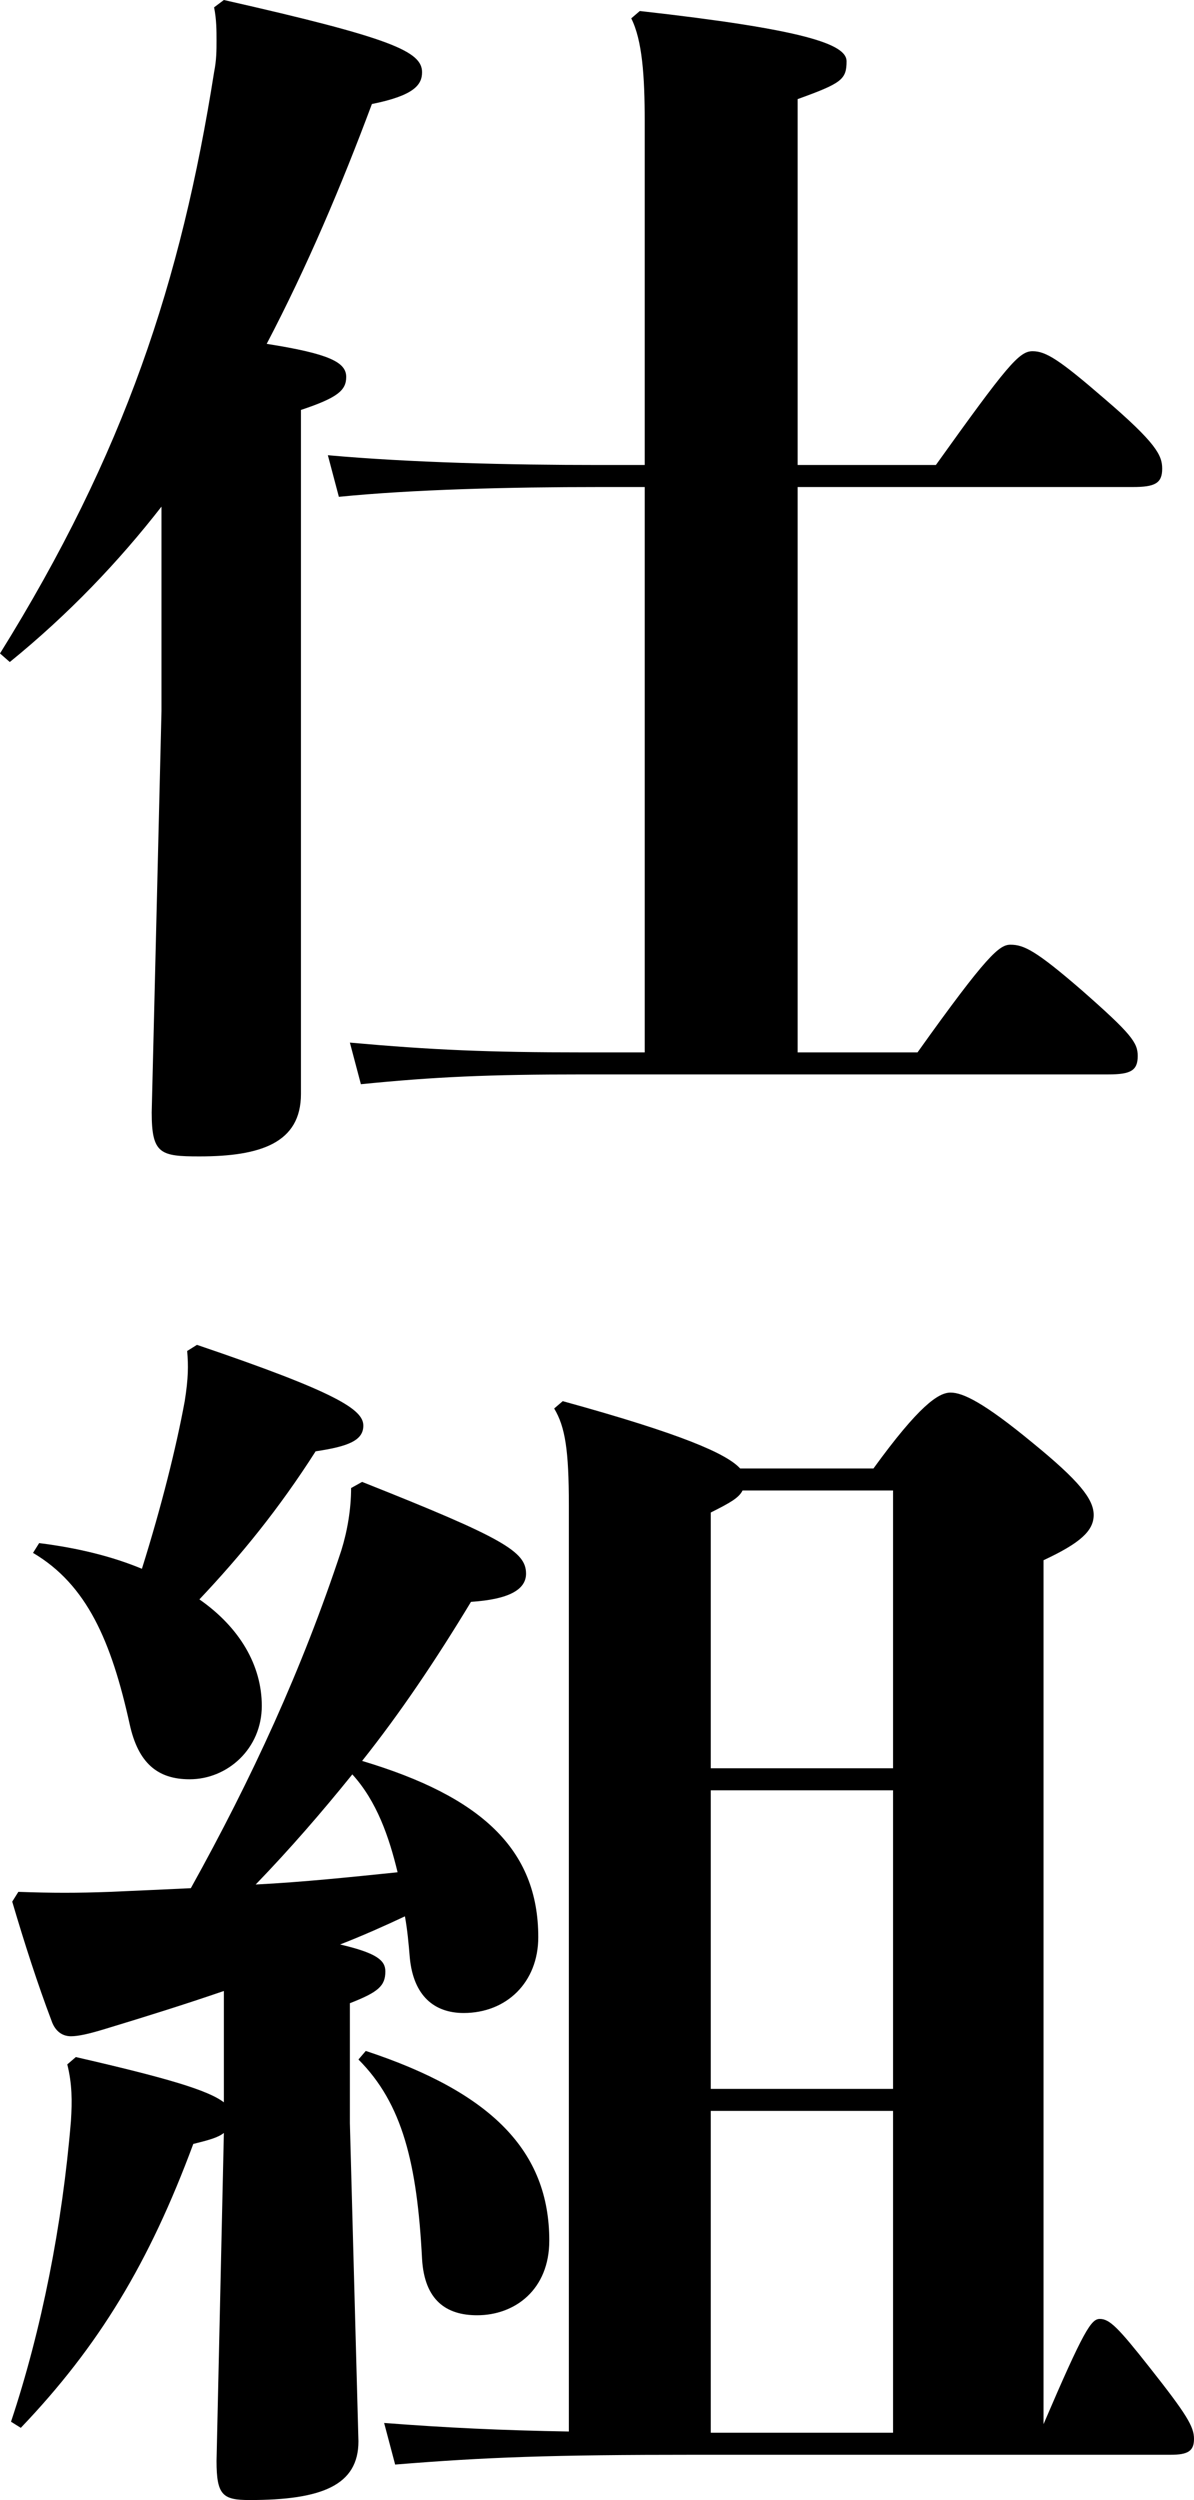
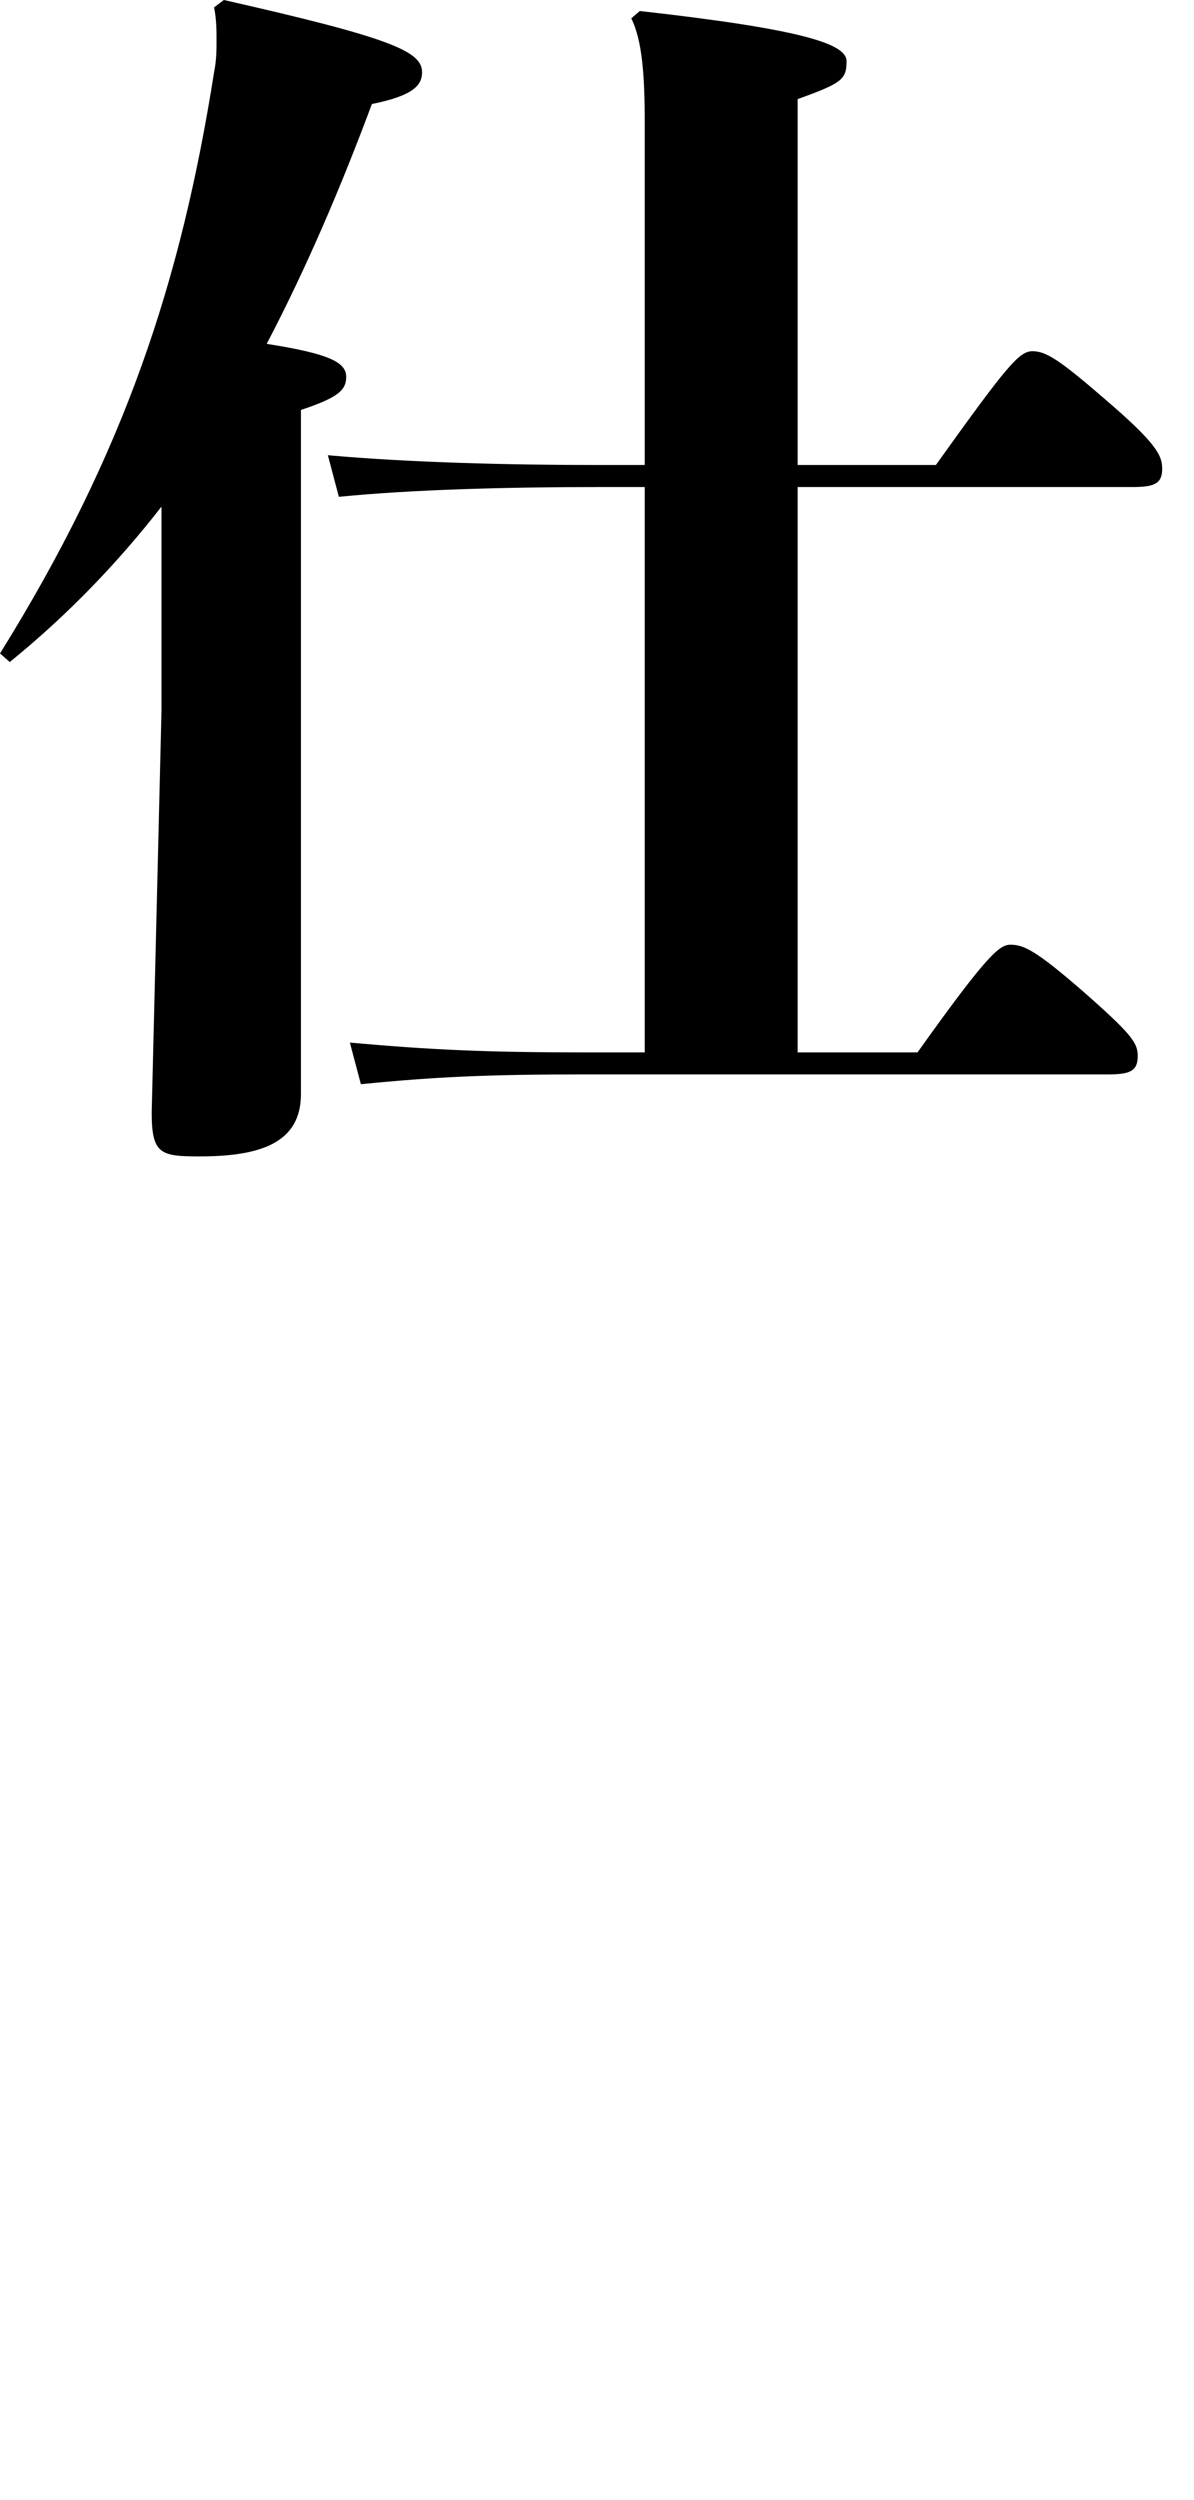
<svg xmlns="http://www.w3.org/2000/svg" id="_レイヤー_2" viewBox="0 0 39.04 81.72">
  <defs>
    <style>.cls-1{isolation:isolate;}</style>
  </defs>
  <g id="_レイヤー_1-2">
    <g id="text-service-step2-figure-title-1-blk" class="cls-1">
      <path d="M7.32,0c5.48,1.24,6.48,1.68,6.48,2.36,0,.4-.24,.76-1.64,1.04-1,2.68-2.12,5.32-3.44,7.84,2.04,.32,2.6,.6,2.6,1.08,0,.44-.28,.68-1.48,1.08v22.36c0,1.6-1.32,2.04-3.32,2.04-1.28,0-1.56-.08-1.56-1.44l.32-13.12v-6.68c-1.4,1.8-3.04,3.52-4.96,5.08l-.32-.28C4.08,14.8,5.92,9.2,7,2.36c.08-.4,.08-.72,.08-1.04s0-.68-.08-1.08l.32-.24Zm12.28,15.92c-2.96,0-6.12,.08-8.52,.32l-.36-1.36c2.68,.24,5.92,.32,8.88,.32h1.48V3.96c0-1.48-.08-2.64-.44-3.36l.28-.24c5.36,.6,6.76,1.08,6.76,1.64,0,.6-.16,.72-1.6,1.24V15.2h4.52c2.32-3.24,2.72-3.72,3.16-3.72s.88,.28,2.36,1.56c1.68,1.44,1.88,1.84,1.88,2.28,0,.48-.24,.6-.96,.6h-10.96v18.48h3.92c2.28-3.2,2.68-3.52,3.04-3.52,.44,0,.84,.2,2.32,1.48,1.64,1.44,1.84,1.72,1.84,2.16,0,.48-.24,.6-.96,.6H19.08c-3.12,0-4.88,.08-7.28,.32l-.36-1.36c2.68,.24,4.52,.32,7.64,.32h2V15.92h-1.48Z" />
-       <path d="M11.84,48.44c4.64,1.84,5.36,2.28,5.36,3,0,.52-.56,.84-1.8,.92-1.16,1.92-2.32,3.64-3.56,5.2,3.88,1.16,5.76,2.88,5.76,5.76,0,1.48-1.04,2.48-2.44,2.48-.96,0-1.64-.56-1.76-1.8-.04-.48-.08-.92-.16-1.36-.68,.32-1.4,.64-2.12,.92,1.2,.28,1.48,.52,1.48,.88,0,.48-.24,.68-1.16,1.04v3.92l.28,10.4c0,1.44-1.2,1.92-3.56,1.92-.88,0-1.08-.16-1.08-1.28l.24-10.72c-.2,.16-.52,.24-1,.36-1.44,3.88-3.08,6.6-5.64,9.28l-.32-.2c1-3,1.68-6.44,1.96-9.84,.04-.64,.04-1.2-.12-1.84l.28-.24c2.96,.68,4.32,1.08,4.84,1.48v-3.64c-1.28,.44-2.56,.84-3.88,1.24-.52,.16-.88,.24-1.12,.24-.28,0-.52-.16-.64-.52-.44-1.16-.88-2.52-1.28-3.88l.2-.32c1.12,.04,1.92,.04,3,0,.92-.04,1.8-.08,2.64-.12,2-3.6,3.64-7.16,4.92-11.04,.2-.64,.32-1.36,.32-2.04l.36-.2Zm-5.4-4.48c4.6,1.56,5.44,2.12,5.44,2.64,0,.48-.48,.68-1.56,.84-1.2,1.88-2.44,3.4-3.8,4.84,1.32,.92,2.04,2.16,2.04,3.48,0,1.4-1.12,2.4-2.36,2.4-1.04,0-1.68-.52-1.96-1.8-.6-2.72-1.4-4.56-3.16-5.6l.2-.32c1.28,.16,2.4,.44,3.36,.84,.64-2.04,1.12-3.96,1.4-5.48,.12-.76,.12-1.16,.08-1.64l.32-.2Zm1.92,17.64c1.56-.08,3.08-.24,4.64-.4-.28-1.16-.68-2.32-1.48-3.2-1,1.24-2.04,2.44-3.16,3.6Zm3.6,5.44c4.12,1.36,6,3.28,6,6.2,0,1.6-1.12,2.44-2.36,2.44-1,0-1.72-.48-1.8-1.84-.16-3.12-.64-5.08-2.08-6.52l.24-.28Zm16.6-19.04c1.48-2.04,2.12-2.48,2.52-2.48s1.08,.32,2.68,1.64c1.52,1.24,2,1.84,2,2.36s-.44,.92-1.64,1.48v28.24c1.32-3.08,1.56-3.44,1.84-3.44,.32,0,.6,.28,1.64,1.6,1.2,1.52,1.44,1.92,1.44,2.32s-.2,.52-.76,.52h-15.52c-4.76,0-6.88,.08-9.84,.32l-.36-1.36c2.08,.16,3.8,.24,6.04,.28v-30.28c0-1.8-.12-2.56-.48-3.16l.28-.24c3.92,1.08,5.36,1.72,5.8,2.2h4.36Zm.64,9.8v-9.08h-4.92c-.12,.24-.4,.4-1.04,.72v8.36h5.96Zm0,10.48v-9.76h-5.96v9.76h5.96Zm-5.96,11.24h5.96v-10.52h-5.96v10.52Z" />
    </g>
  </g>
</svg>